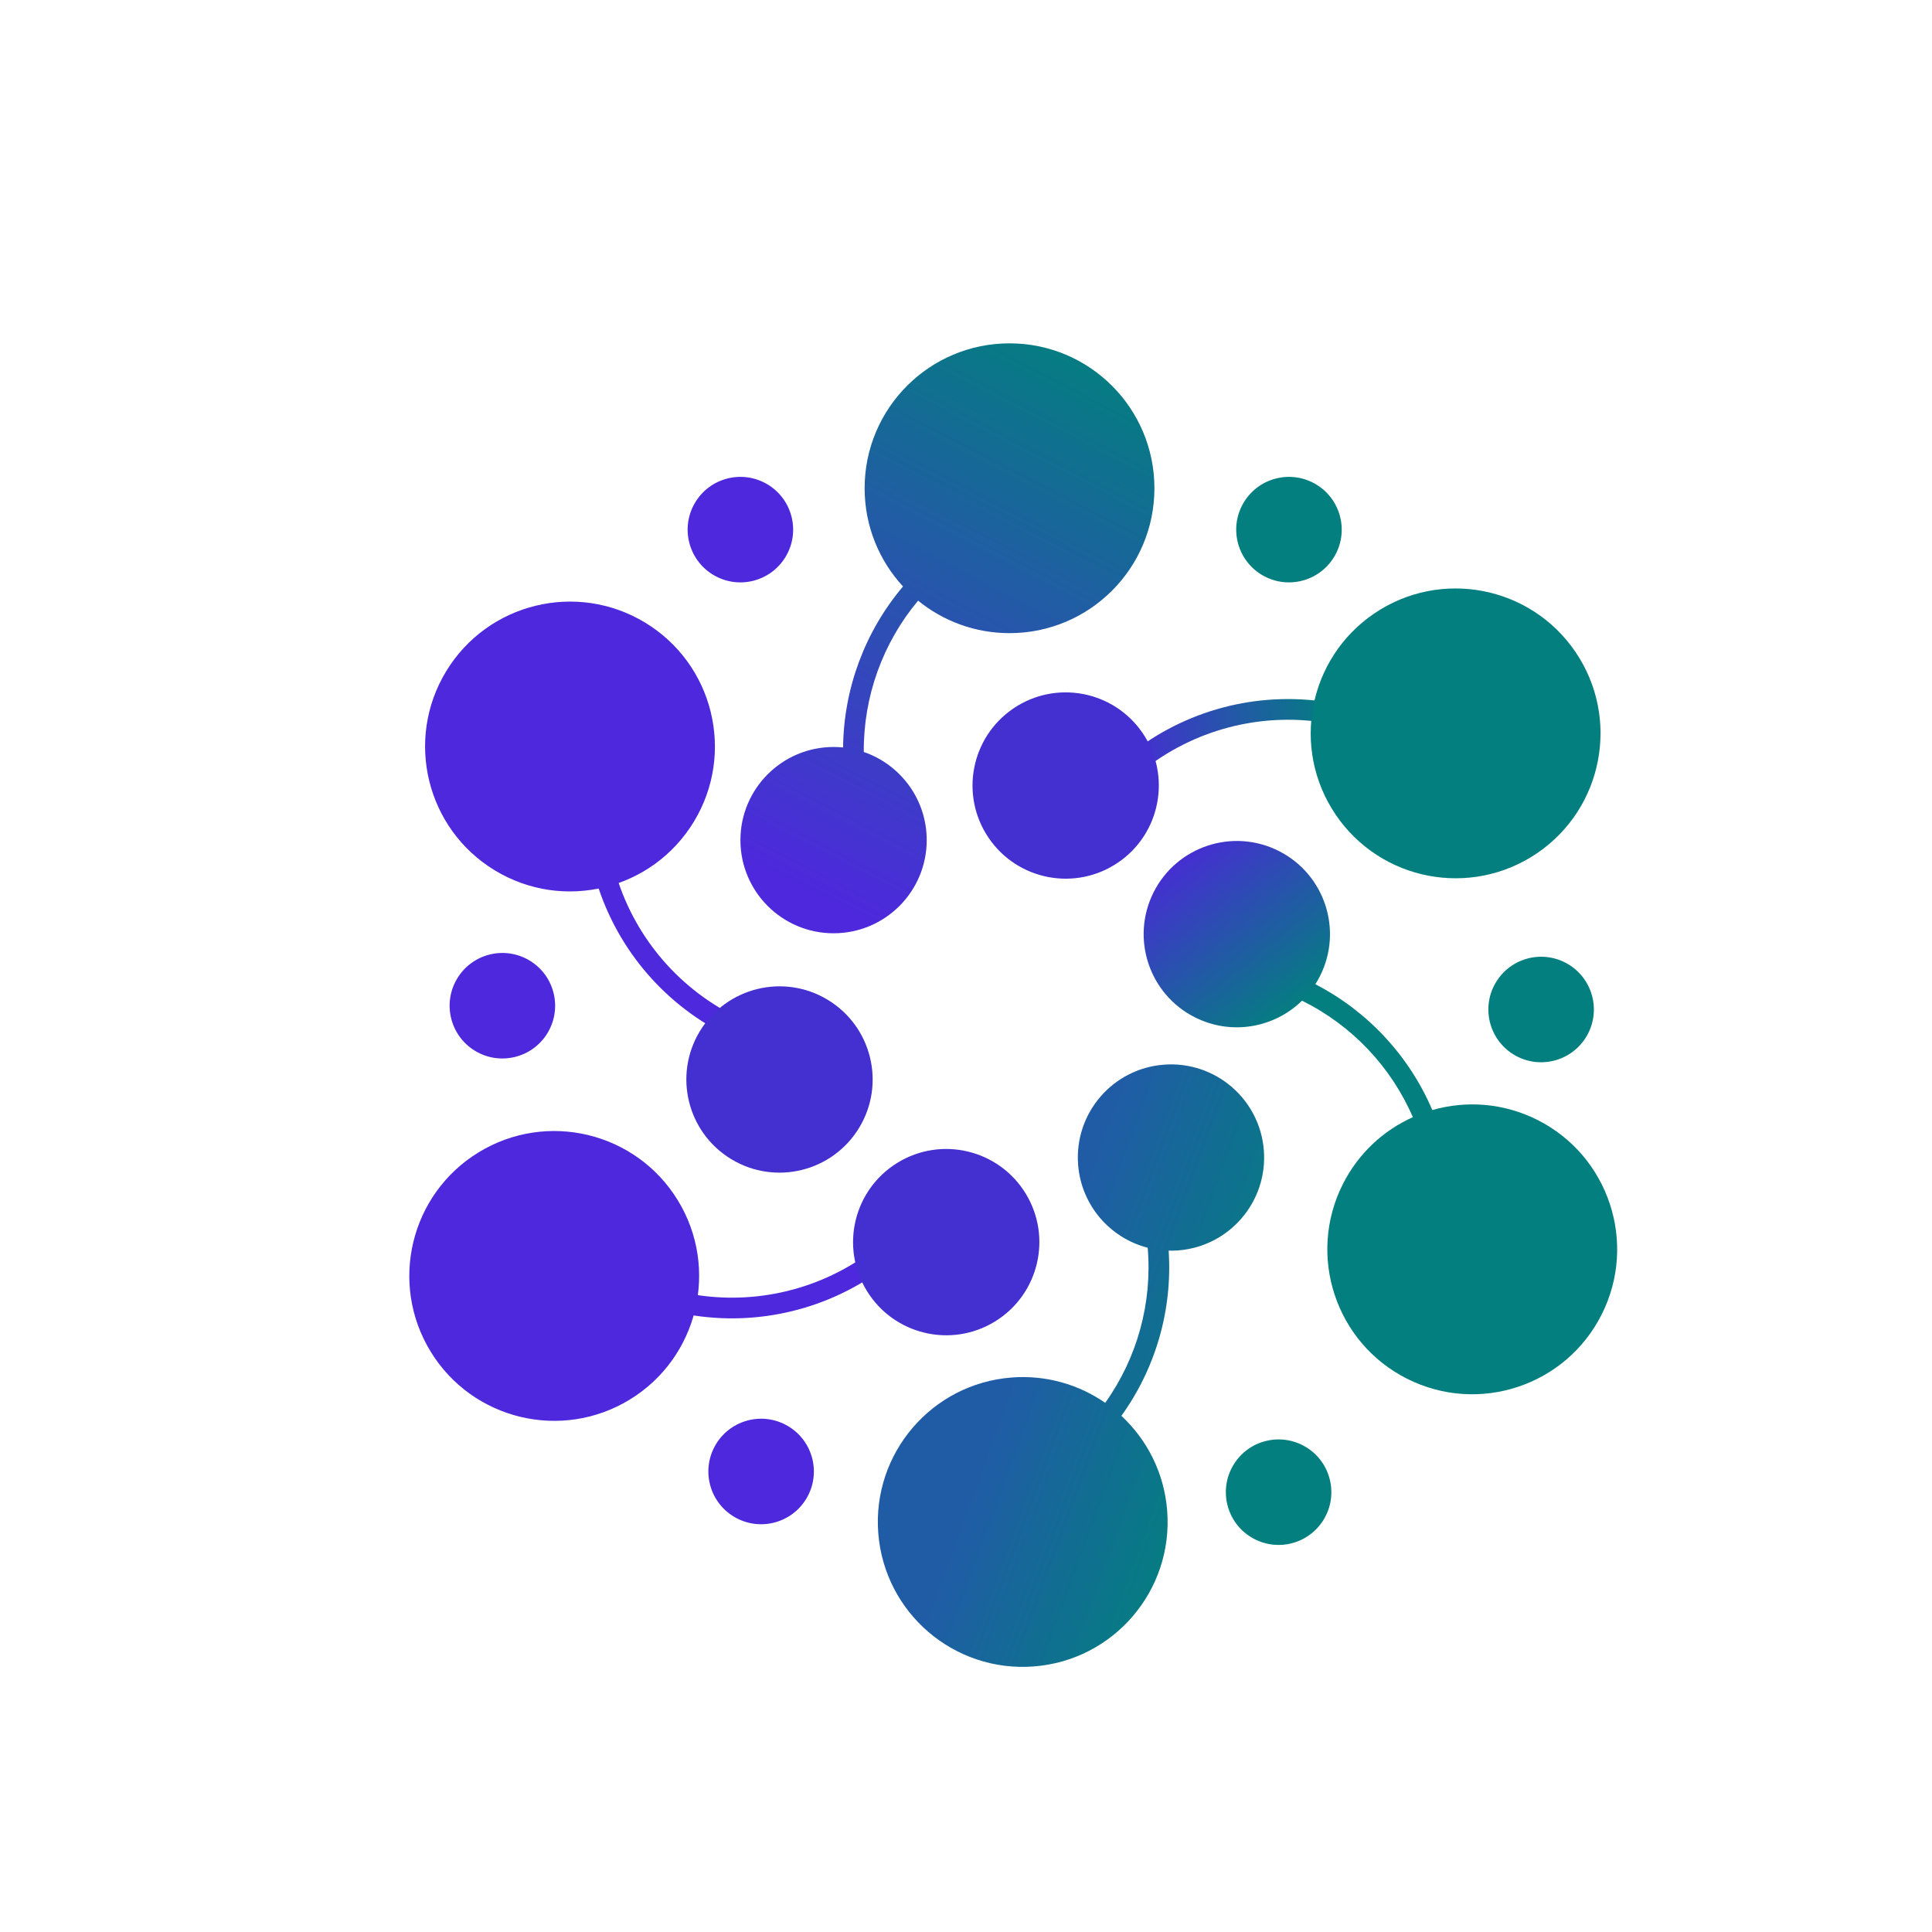
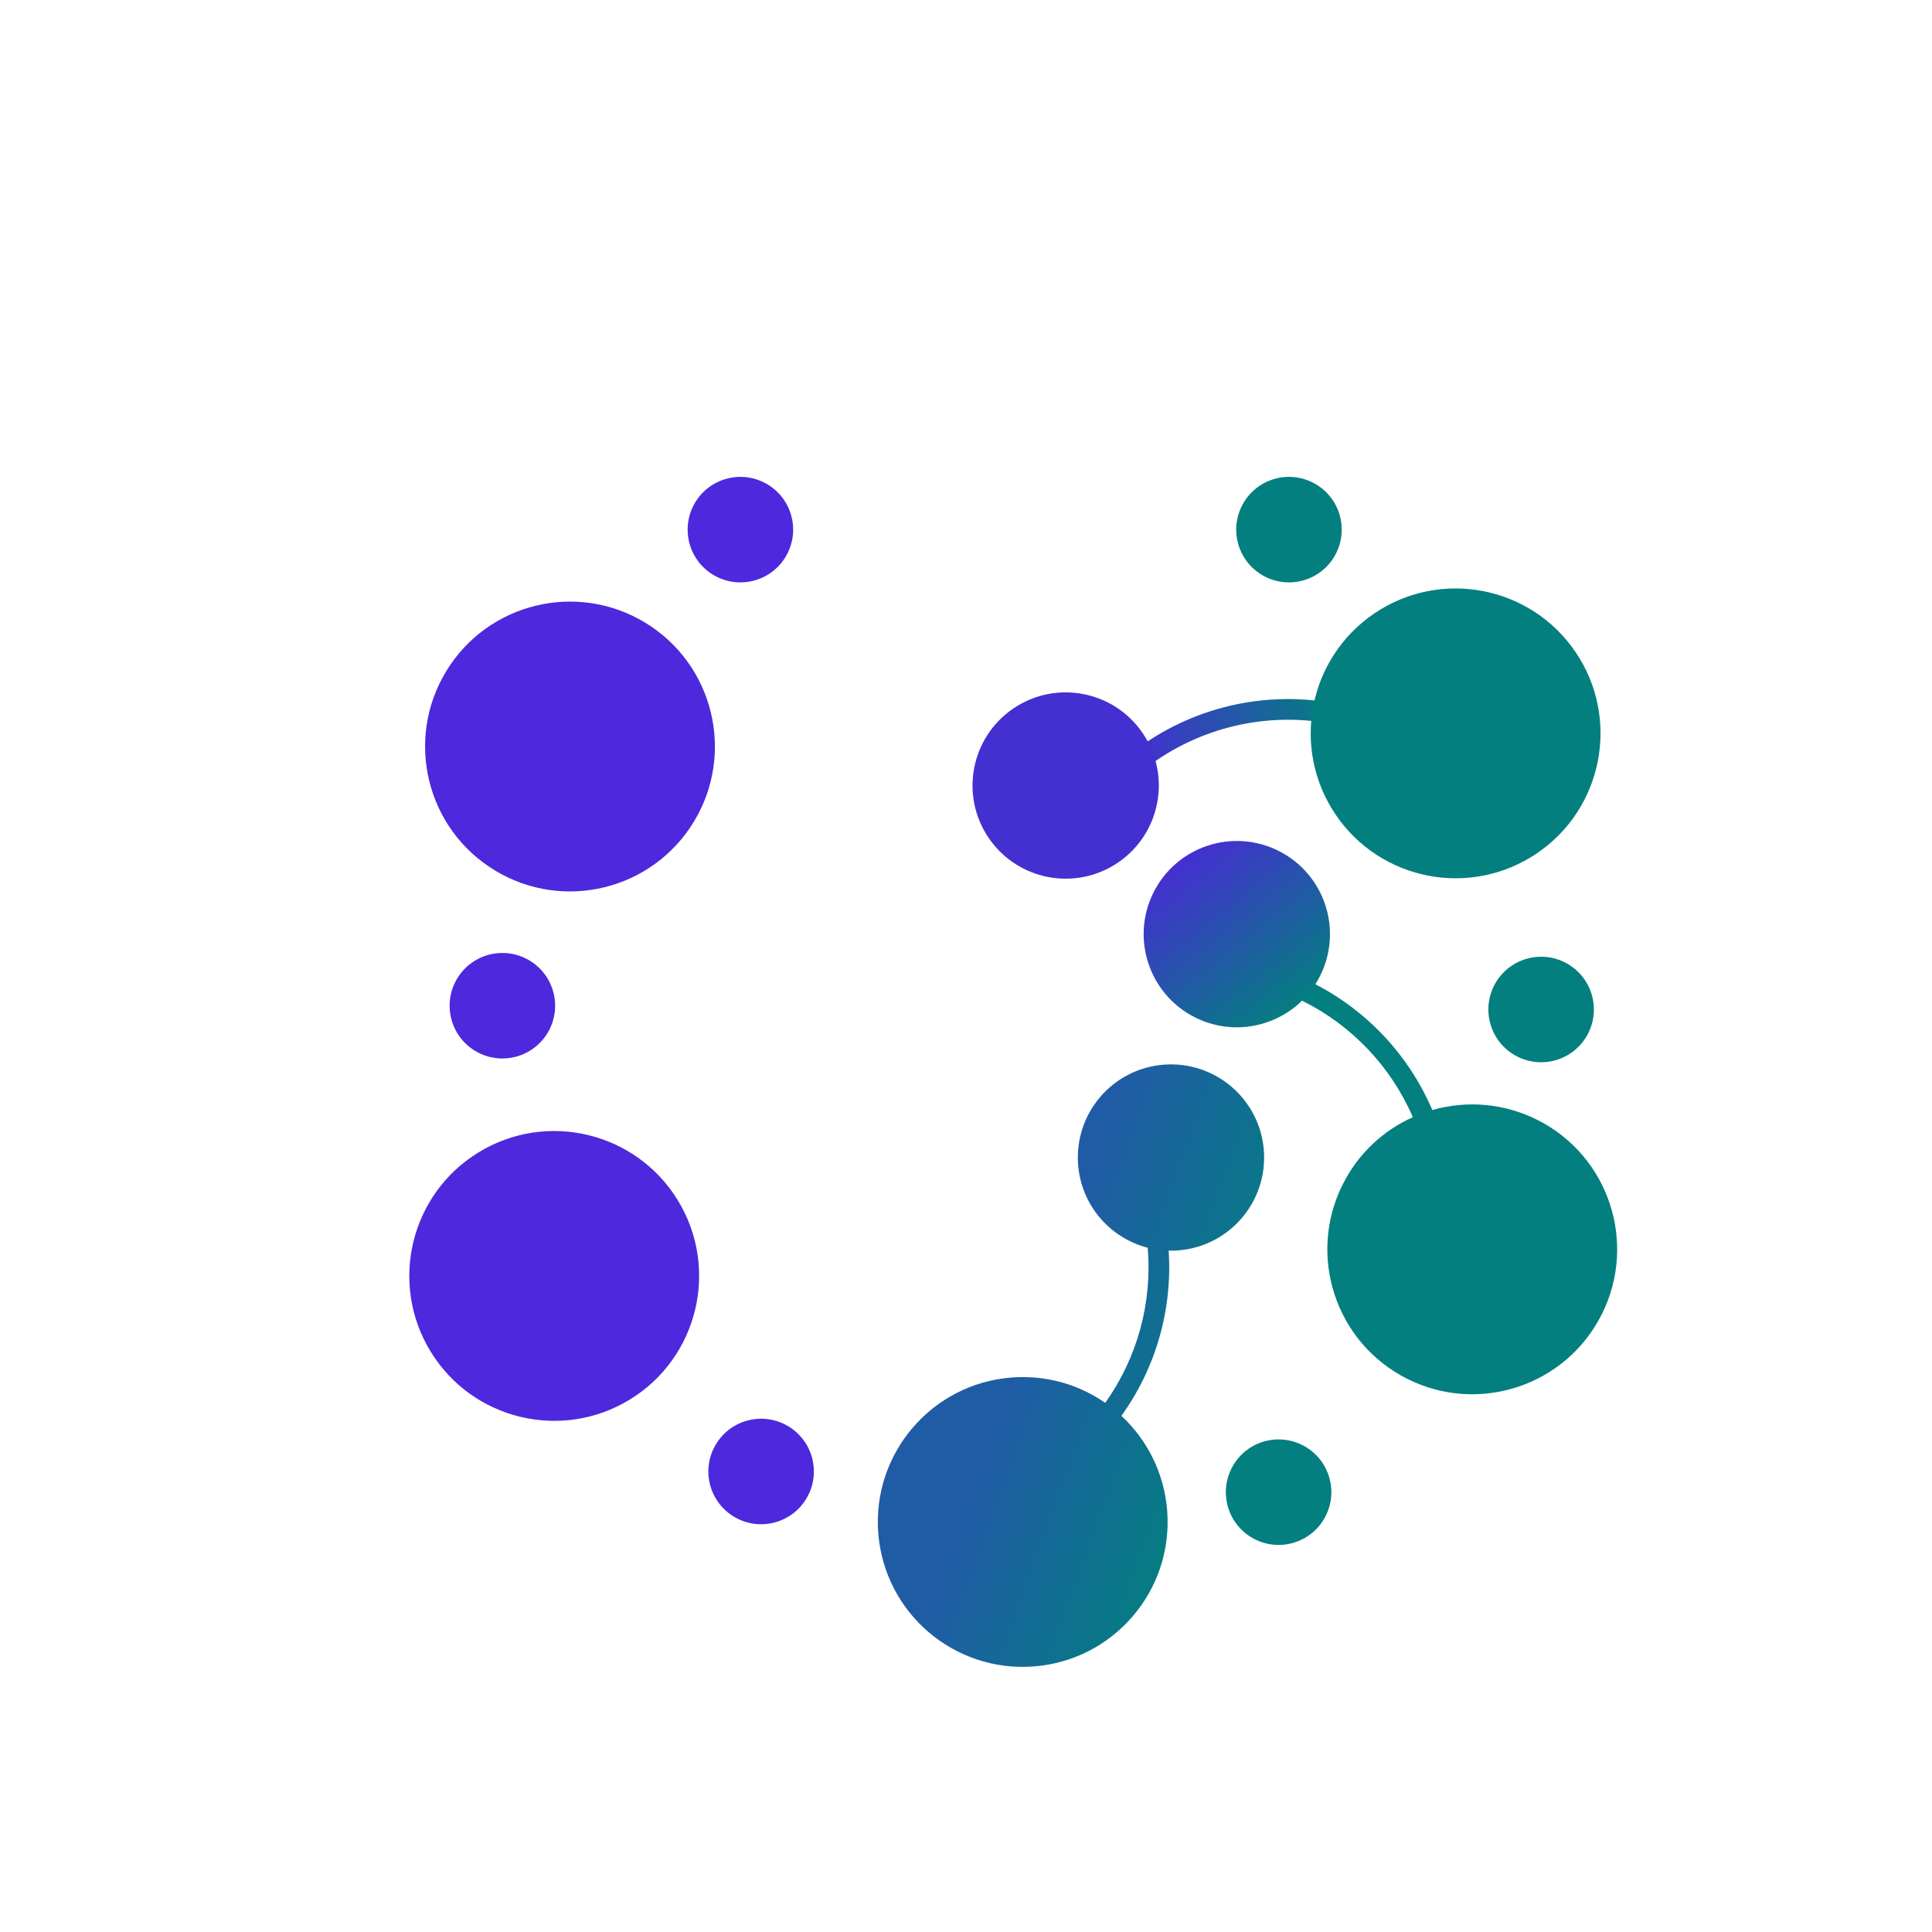
<svg xmlns="http://www.w3.org/2000/svg" width="66" height="66" viewBox="0 0 66 66" fill="none">
-   <path fill-rule="evenodd" clip-rule="evenodd" d="M39.437 16.679C39.437 19.413 37.221 21.629 34.487 21.629C33.303 21.629 32.215 21.213 31.364 20.519C30.154 21.965 29.494 23.798 29.508 25.689C30.759 26.117 31.658 27.304 31.658 28.7C31.658 30.457 30.233 31.882 28.476 31.882C26.719 31.882 25.294 30.457 25.294 28.7C25.294 26.943 26.719 25.518 28.476 25.518C28.586 25.518 28.694 25.524 28.801 25.534C28.823 23.518 29.548 21.573 30.848 20.034C30.034 19.152 29.537 17.974 29.537 16.679C29.537 13.945 31.753 11.729 34.487 11.729C37.221 11.729 39.437 13.945 39.437 16.679Z" fill="url(#paint0_linear_1_327)" />
  <path d="M38.975 25.923V25.923C40.831 24.517 43.191 23.953 45.482 24.367L45.63 24.394" stroke="url(#paint1_linear_1_327)" stroke-width="0.707" stroke-linecap="round" />
  <circle cx="49.726" cy="25.053" r="4.95" transform="rotate(55.812 49.726 25.053)" fill="#037F7F" />
  <circle cx="36.405" cy="26.835" r="3.182" transform="rotate(55.812 36.405 26.835)" fill="#4430D0" />
  <path fill-rule="evenodd" clip-rule="evenodd" d="M39.408 30.483C38.619 32.053 39.253 33.966 40.823 34.755C42.071 35.382 43.534 35.111 44.479 34.185C46.175 35.022 47.516 36.434 48.265 38.164C47.263 38.614 46.403 39.399 45.871 40.457C44.644 42.9 45.629 45.875 48.072 47.102C50.515 48.33 53.49 47.344 54.717 44.902C55.945 42.459 54.959 39.484 52.517 38.256C51.36 37.675 50.083 37.59 48.93 37.921C48.138 36.069 46.726 34.548 44.934 33.623C44.992 33.533 45.046 33.438 45.095 33.34C45.884 31.77 45.251 29.857 43.68 29.068C42.11 28.279 40.197 28.913 39.408 30.483Z" fill="url(#paint2_linear_1_327)" />
  <path fill-rule="evenodd" clip-rule="evenodd" d="M30.003 52.375C29.792 49.65 31.83 47.269 34.556 47.058C35.737 46.966 36.853 47.297 37.756 47.923C38.85 46.387 39.367 44.51 39.207 42.625C37.926 42.295 36.938 41.181 36.83 39.789C36.694 38.037 38.004 36.506 39.757 36.371C41.509 36.235 43.039 37.545 43.175 39.297C43.311 41.05 42 42.58 40.248 42.716C40.139 42.724 40.031 42.727 39.923 42.724C40.057 44.736 39.485 46.732 38.308 48.367C39.187 49.183 39.773 50.32 39.873 51.61C40.084 54.336 38.046 56.717 35.321 56.928C32.595 57.139 30.214 55.101 30.003 52.375Z" fill="url(#paint3_linear_1_327)" />
-   <path d="M29.713 43.224V43.224C27.793 44.541 25.41 44.994 23.14 44.472L22.994 44.438" stroke="#4E28DD" stroke-width="0.707" stroke-linecap="round" />
  <circle cx="18.933" cy="43.588" r="4.95" transform="rotate(-121.492 18.933 43.588)" fill="#4E28DD" />
-   <circle cx="32.324" cy="42.433" r="3.182" transform="rotate(-121.492 32.324 42.433)" fill="#4430D0" />
-   <path d="M24.731 34.919V34.919C22.681 33.815 21.187 31.903 20.612 29.647L20.575 29.501" stroke="#4E28DD" stroke-width="0.707" stroke-linecap="round" />
  <circle cx="19.472" cy="25.502" r="4.95" transform="rotate(-58.742 19.472 25.502)" fill="#4E28DD" />
-   <circle cx="26.629" cy="36.877" r="3.182" transform="rotate(-58.742 26.629 36.877)" fill="#4430D0" />
  <circle cx="52.647" cy="34.486" r="1.802" transform="rotate(-58.742 52.647 34.486)" fill="#037F7F" />
  <circle cx="44.033" cy="18.093" r="1.802" transform="rotate(-58.742 44.033 18.093)" fill="#037F7F" />
  <circle cx="43.679" cy="50.975" r="1.802" transform="rotate(-58.742 43.679 50.975)" fill="#037F7F" />
  <circle cx="26.001" cy="50.268" r="1.802" transform="rotate(-58.742 26.001 50.268)" fill="#4E28DD" />
  <circle cx="17.162" cy="34.357" r="1.802" transform="rotate(-58.742 17.162 34.357)" fill="#4E28DD" />
  <circle cx="25.293" cy="18.093" r="1.802" transform="rotate(-58.742 25.293 18.093)" fill="#4E28DD" />
  <defs>
    <linearGradient id="paint0_linear_1_327" x1="37.253" y1="11.803" x2="27.53" y2="30.542" gradientUnits="userSpaceOnUse">
      <stop stop-color="#037F7F" />
      <stop offset="1" stop-color="#4E28DD" />
    </linearGradient>
    <linearGradient id="paint1_linear_1_327" x1="45.462" y1="23.664" x2="38.807" y2="25.193" gradientUnits="userSpaceOnUse">
      <stop stop-color="#037F7F" />
      <stop offset="1" stop-color="#4430D0" />
    </linearGradient>
    <linearGradient id="paint2_linear_1_327" x1="39.905" y1="29.834" x2="54.048" y2="47.512" gradientUnits="userSpaceOnUse">
      <stop stop-color="#4430D0" />
      <stop offset="0.284" stop-color="#037F7F" />
      <stop offset="1" stop-color="#037F7F" />
    </linearGradient>
    <linearGradient id="paint3_linear_1_327" x1="42.909" y1="46.805" x2="35.661" y2="44.154" gradientUnits="userSpaceOnUse">
      <stop stop-color="#037F7F" />
      <stop offset="1" stop-color="#205CA6" />
    </linearGradient>
  </defs>
</svg>